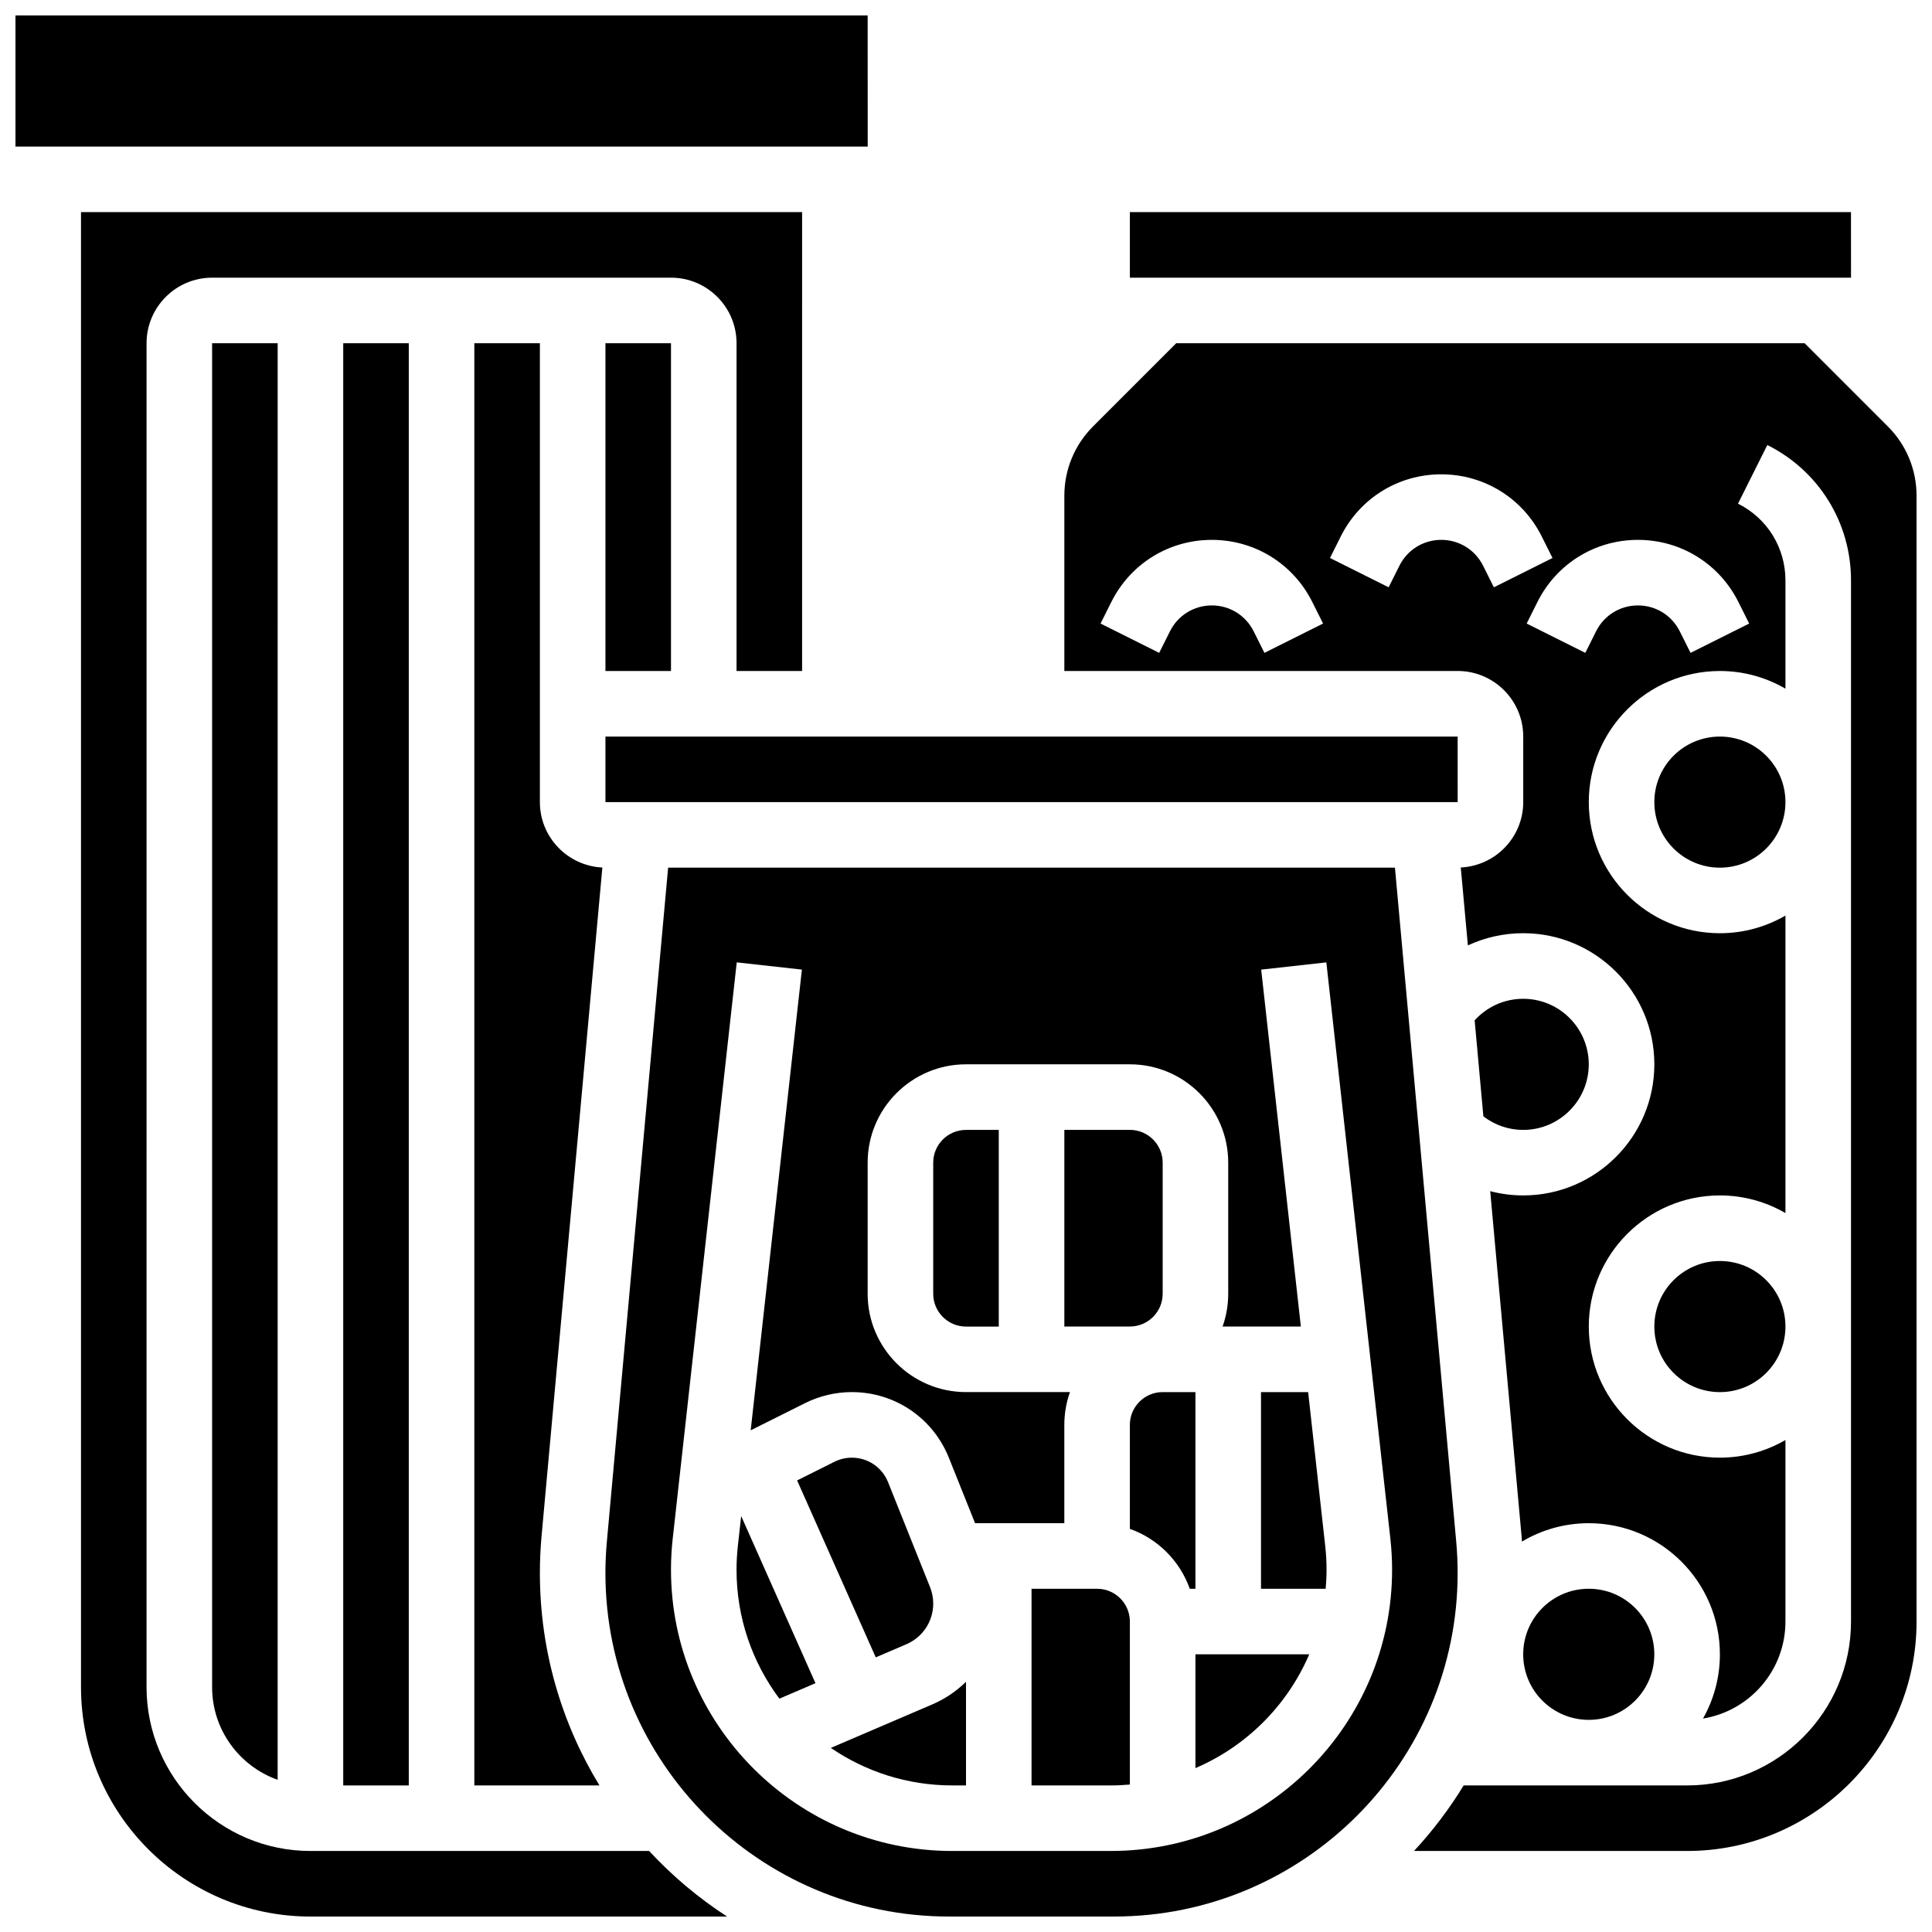
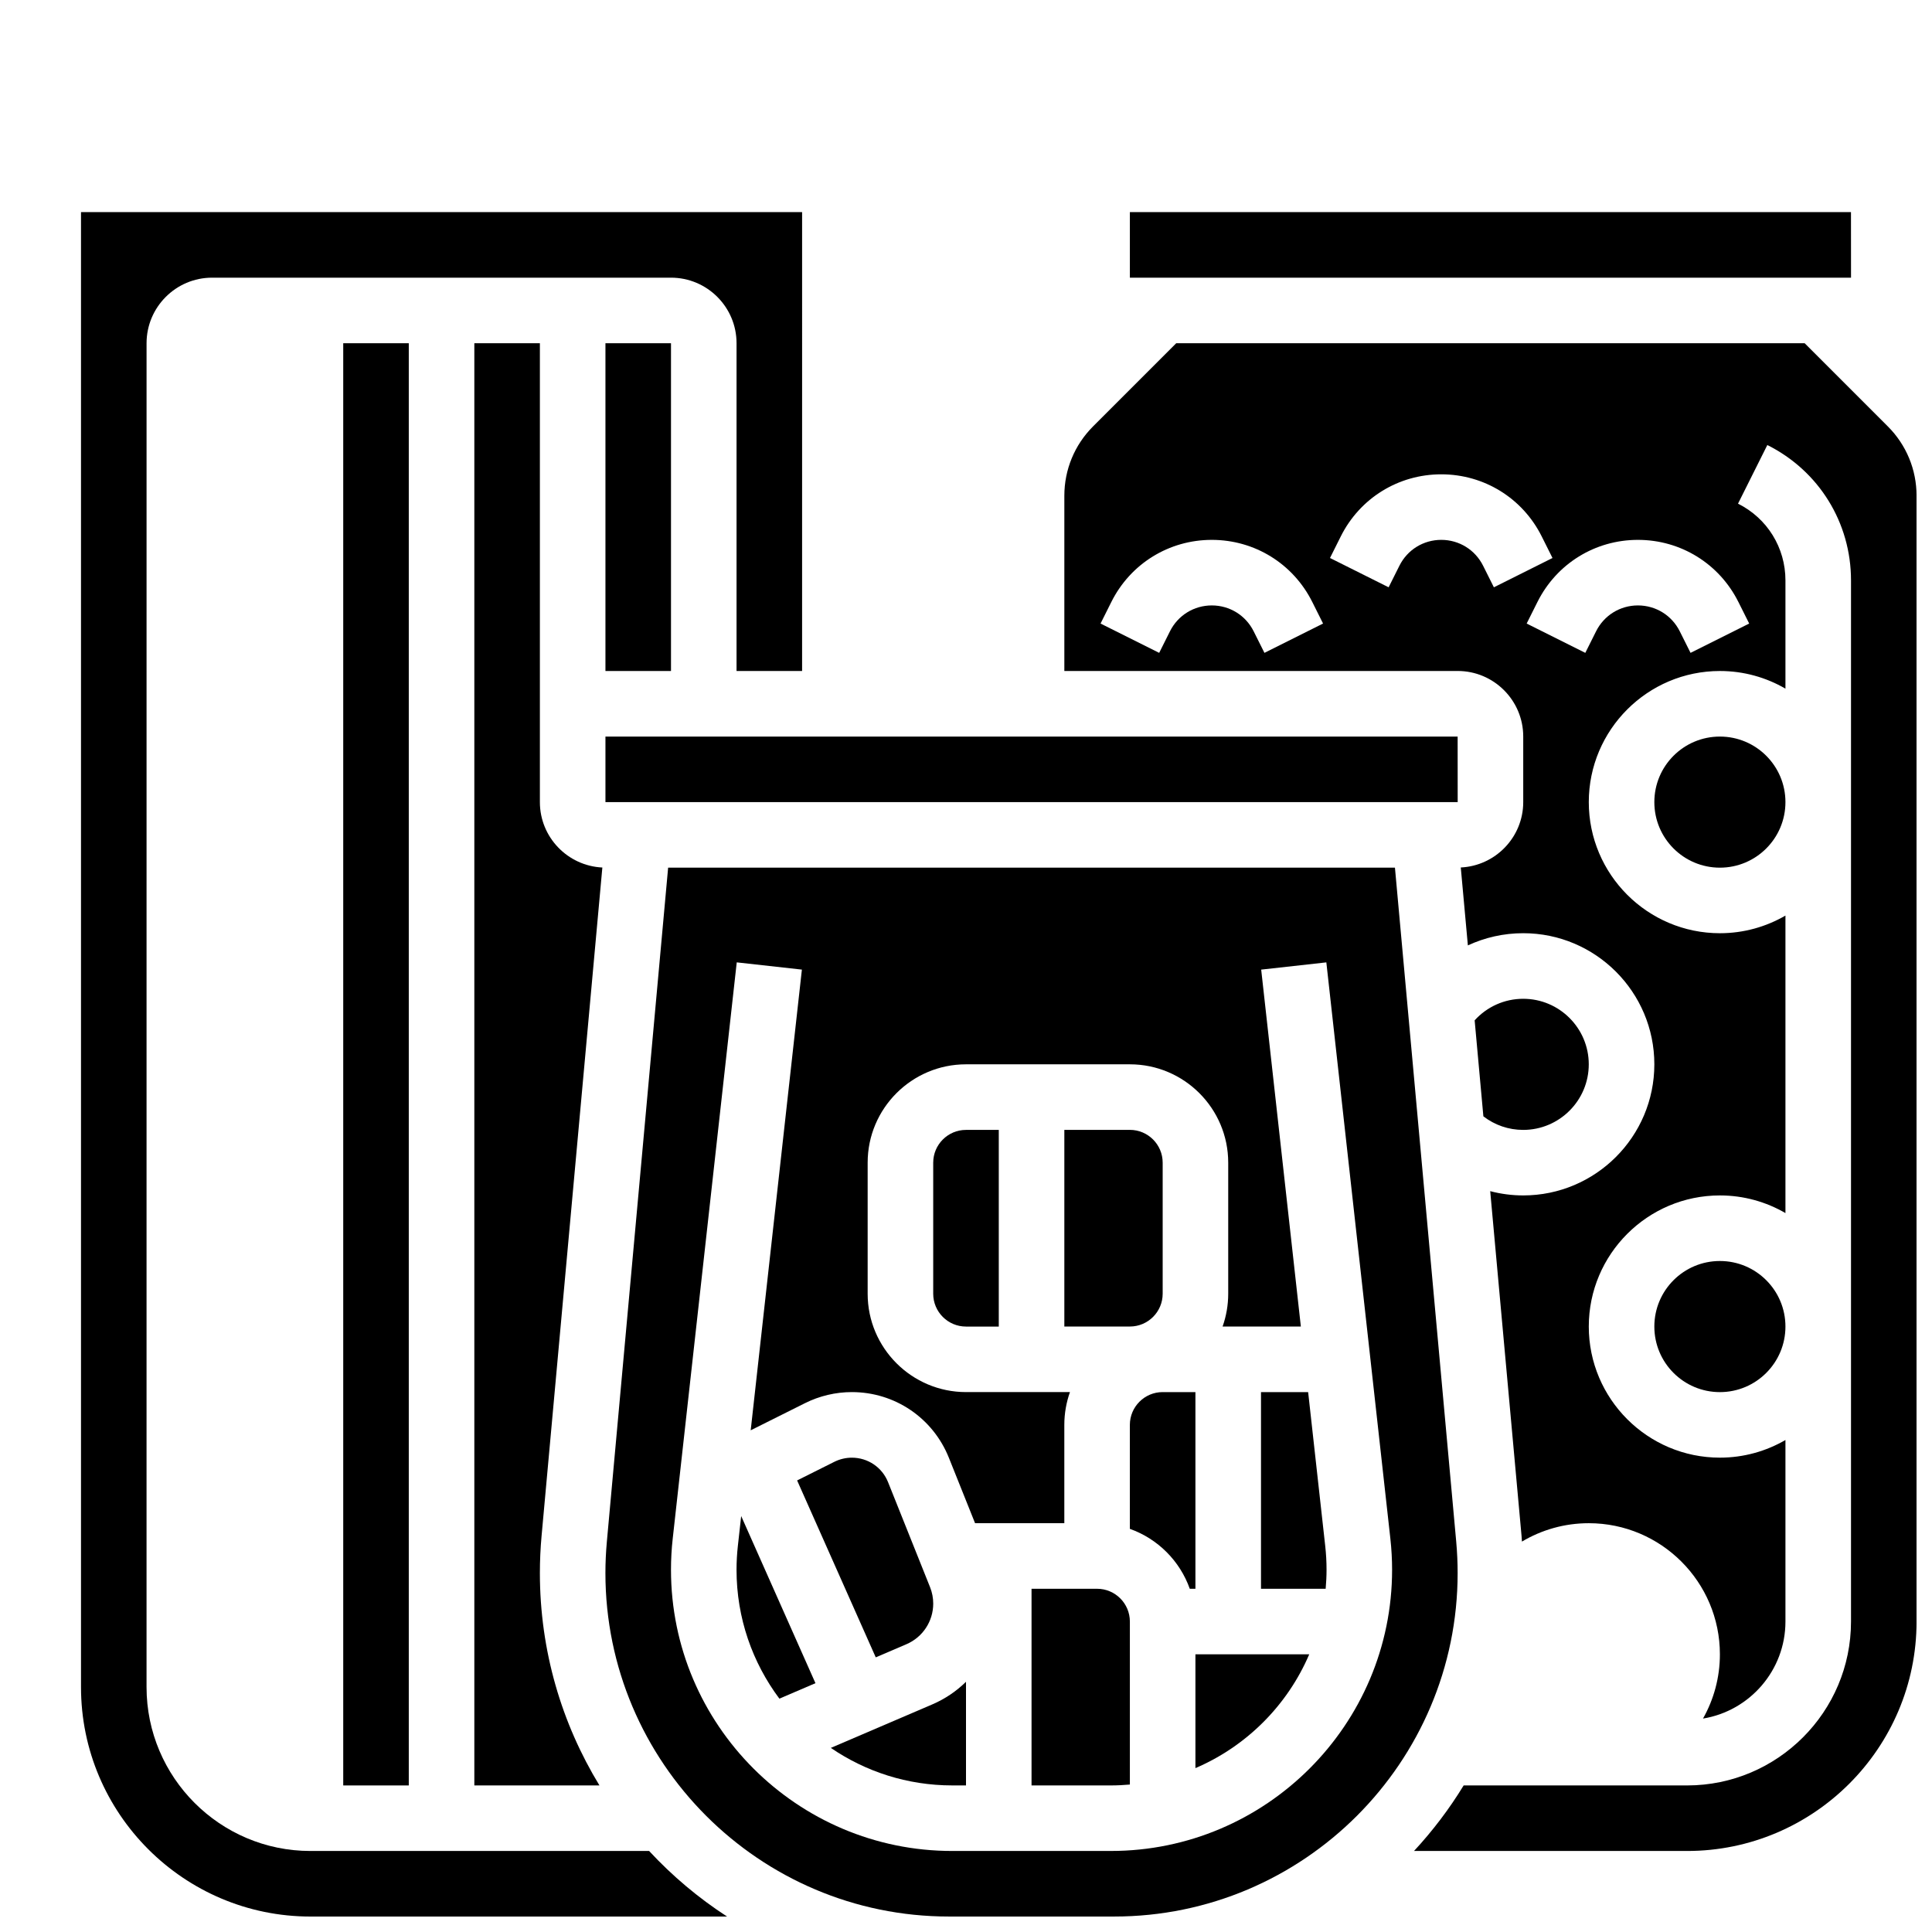
<svg xmlns="http://www.w3.org/2000/svg" width="800px" height="800px" version="1.1" viewBox="144 144 512 512">
  <defs>
    <clipPath id="d">
      <path d="m165 200h192v451.9h-192z" />
    </clipPath>
    <clipPath id="c">
      <path d="m148.09 148.09h225.91v34.906h-225.91z" />
    </clipPath>
    <clipPath id="b">
      <path d="m426 234h225.9v401h-225.9z" />
    </clipPath>
    <clipPath id="a">
      <path d="m304 373h227v278.9h-227z" />
    </clipPath>
  </defs>
  <path d="m384.22 579.73c4.309-1.848 7.094-6.07 7.094-10.758 0-1.496-0.281-2.957-0.836-4.348l-11.129-27.824c-1.578-3.949-5.348-6.5-9.602-6.5-1.598 0-3.195 0.379-4.625 1.09l-9.879 4.941 20.84 46.887z" />
  <path d="m339.54 553.69c-0.23 2.09-0.352 4.211-0.352 6.312 0 12.793 4.227 24.621 11.355 34.156l9.562-4.098-19.684-44.293z" />
-   <path d="m200.21 591.1c0 11.324 7.262 20.98 17.371 24.566l0.004-380.71h-17.375z" />
  <path d="m364.18 607.21c9.172 6.269 20.25 9.945 32.172 9.945l3.648-0.004v-27.461c-2.531 2.488-5.543 4.543-8.938 5.996z" />
  <path d="m234.96 234.96h17.371v382.2h-17.371z" />
  <path d="m391.31 452.12v34.746c0 4.789 3.898 8.688 8.688 8.688h8.688v-52.117h-8.688c-4.789-0.004-8.688 3.894-8.688 8.684z" />
  <g clip-path="url(#d)">
    <path d="m316.02 634.53h-89.75c-23.949 0-43.434-19.484-43.434-43.434l0.004-356.14c0-9.578 7.793-17.371 17.371-17.371h121.61c9.578 0 17.371 7.793 17.371 17.371v86.863h17.371l0.004-121.61h-191.1v390.89c0 33.527 27.277 60.805 60.805 60.805h110.41c-7.59-4.918-14.527-10.766-20.656-17.371z" />
  </g>
  <path d="m304.45 356.57h225.84 0.012l-0.012-17.371h-225.84z" />
  <path d="m303.63 373.9c-9.199-0.434-16.555-8.031-16.555-17.332v-121.61h-17.371v382.2h33.16c-10.012-16.414-15.789-35.688-15.789-56.281 0-3.262 0.148-6.562 0.445-9.812z" />
  <path d="m634.54 217.59-0.012-17.375h-191.1v17.371h191.1c0.008 0.004 0.012 0.004 0.012 0.004z" />
  <g clip-path="url(#c)">
-     <path d="m373.95 182.84-0.012-34.746h-225.84v34.746h225.84 0.012z" />
-   </g>
+     </g>
  <path d="m452.12 486.86v-34.746c0-4.789-3.898-8.688-8.688-8.688h-17.371v52.117h17.371c4.789 0 8.688-3.894 8.688-8.684z" />
  <path d="m304.45 234.96h17.371v86.863h-17.371z" />
-   <path d="m582.41 582.41c0 9.594-7.781 17.371-17.375 17.371s-17.371-7.777-17.371-17.371c0-9.598 7.777-17.375 17.371-17.375s17.375 7.777 17.375 17.375" />
  <path d="m434.74 565.04h-17.371v52.117h21.02c1.699 0 3.379-0.09 5.039-0.234v-43.195c0-4.789-3.894-8.688-8.688-8.688z" />
  <path d="m617.16 356.57c0 9.594-7.777 17.371-17.371 17.371s-17.371-7.777-17.371-17.371 7.777-17.371 17.371-17.371 17.371 7.777 17.371 17.371" />
  <g clip-path="url(#b)">
    <path d="m644.27 256.98-22.023-22.027h-166.53l-22.023 22.023c-4.922 4.922-7.633 11.465-7.633 18.426v46.414h104.24c9.578 0 17.371 7.793 17.371 17.371v17.371c0 9.301-7.356 16.898-16.551 17.332l1.879 20.652c4.516-2.102 9.508-3.234 14.672-3.234 19.16 0 34.746 15.586 34.746 34.746s-15.586 34.746-34.746 34.746c-2.973 0-5.914-0.387-8.754-1.133l8.309 91.391c0.043 0.488 0.062 0.984 0.102 1.477 5.191-3.09 11.246-4.871 17.715-4.871 19.16 0 34.746 15.586 34.746 34.746 0 6.184-1.633 11.992-4.477 17.027 12.375-2.019 21.848-12.781 21.848-25.715v-48.105c-5.113 2.965-11.047 4.676-17.371 4.676-19.16 0-34.746-15.586-34.746-34.746 0-19.16 15.586-34.746 34.746-34.746 6.324 0 12.258 1.707 17.371 4.676v-78.84c-5.113 2.965-11.047 4.676-17.371 4.676-19.16 0-34.746-15.586-34.746-34.746 0-19.16 15.586-34.746 34.746-34.746 6.324 0 12.258 1.707 17.371 4.676v-28.684c0-8.668-4.816-16.465-12.57-20.34l7.769-15.539c13.68 6.84 22.176 20.586 22.176 35.879v275.91c0 23.949-19.484 43.434-43.434 43.434h-59.219c-3.801 6.234-8.219 12.047-13.156 17.371h72.375c33.527 0 60.805-27.277 60.805-60.805v-298.32c0-6.961-2.711-13.508-7.633-18.426zm-165.18 60.035-2.859-5.719c-2.113-4.227-6.363-6.852-11.09-6.852-4.727 0-8.973 2.625-11.086 6.852l-2.859 5.719-15.539-7.769 2.859-5.719c5.074-10.148 15.277-16.457 26.625-16.457 11.348 0 21.551 6.305 26.625 16.457l2.859 5.719zm60.805-17.371-2.859-5.719c-2.113-4.231-6.363-6.856-11.09-6.856-4.727 0-8.973 2.625-11.086 6.852l-2.859 5.719-15.539-7.769 2.859-5.719c5.074-10.148 15.277-16.453 26.625-16.453 11.348 0 21.551 6.305 26.625 16.457l2.859 5.719zm64.797 3.883 2.859 5.719-15.539 7.769-2.859-5.719c-2.113-4.227-6.363-6.852-11.086-6.852-4.727 0-8.973 2.625-11.086 6.852l-2.859 5.719-15.539-7.769 2.859-5.719c5.074-10.148 15.277-16.457 26.625-16.457 11.348 0 21.551 6.309 26.625 16.457z" />
  </g>
  <path d="m565.04 426.06c0-9.578-7.793-17.371-17.371-17.371-4.961 0-9.598 2.098-12.871 5.711l2.312 25.438c3.012 2.324 6.672 3.598 10.559 3.598 9.578-0.004 17.371-7.797 17.371-17.375z" />
  <g clip-path="url(#a)">
    <path d="m529.92 552.63-16.246-178.7h-192.61l-16.246 178.7c-0.246 2.731-0.375 5.504-0.375 8.242 0.004 50.195 40.836 91.027 91.031 91.027h43.793c50.191 0 91.023-40.832 91.023-91.027 0-2.738-0.125-5.512-0.371-8.242zm-91.531 81.898h-42.039c-41.094 0-74.531-33.434-74.531-74.531 0-2.738 0.152-5.508 0.457-8.23l16.969-152.73 17.266 1.918-13.566 122.09 14.402-7.199c3.828-1.914 8.117-2.926 12.395-2.926 11.398 0 21.496 6.84 25.73 17.422l6.934 17.324h23.652v-26.059c0-3.047 0.531-5.969 1.492-8.688h-27.551c-14.367 0-26.059-11.691-26.059-26.059v-34.746c0-14.371 11.691-26.059 26.059-26.059h43.434c14.367 0 26.059 11.691 26.059 26.059v34.746c0 3.047-0.531 5.969-1.492 8.688h20.742l-10.512-94.59 17.266-1.918 16.969 152.73c0.301 2.723 0.457 5.492 0.457 8.23 0 41.094-33.434 74.527-74.531 74.527z" />
  </g>
  <path d="m617.16 495.55c0 9.598-7.777 17.375-17.371 17.375s-17.371-7.777-17.371-17.375c0-9.594 7.777-17.371 17.371-17.371s17.371 7.777 17.371 17.371" />
  <path d="m460.8 612.57c13.523-5.785 24.375-16.641 30.164-30.164l-30.164 0.004z" />
  <path d="m460.8 512.92h-8.688c-4.789 0-8.688 3.898-8.688 8.688v27.555c7.391 2.621 13.258 8.488 15.879 15.879l1.496-0.004z" />
  <path d="m490.67 512.92h-12.492v52.117h17.137c0.145-1.664 0.234-3.34 0.234-5.039 0-2.102-0.117-4.223-0.352-6.312z" />
</svg>